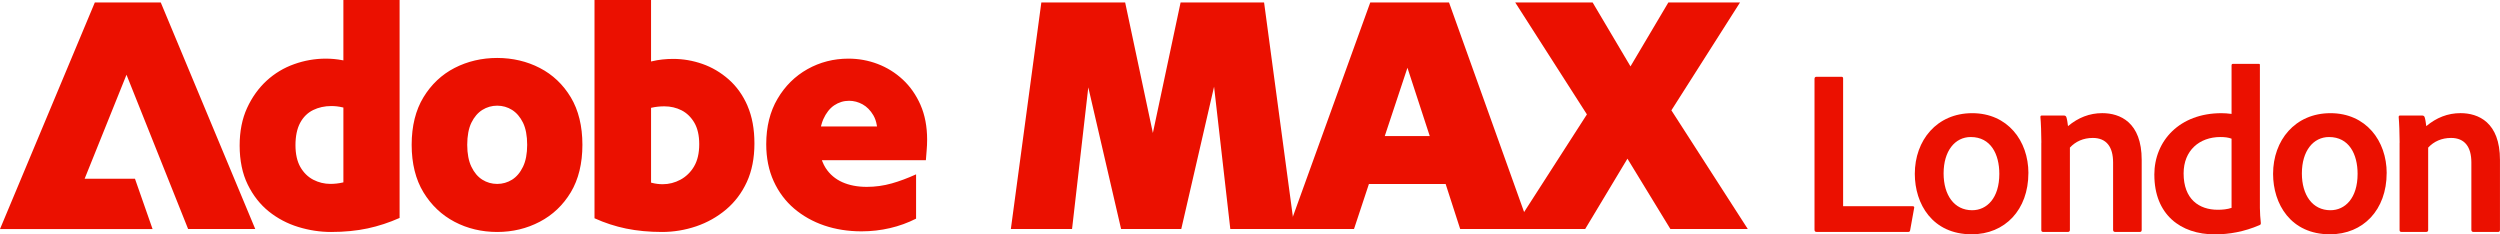
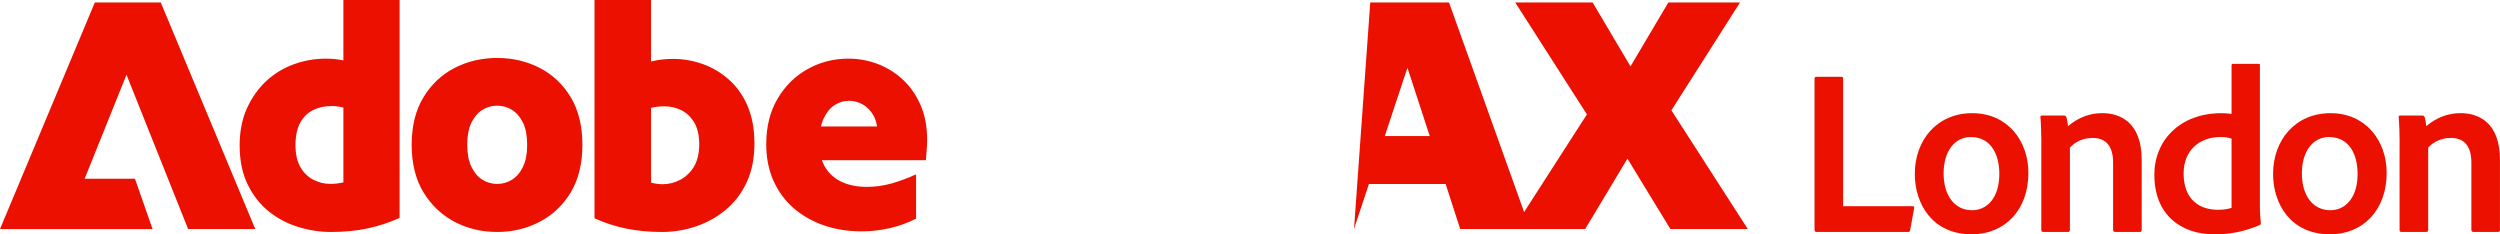
<svg xmlns="http://www.w3.org/2000/svg" id="Ebene_2" data-name="Ebene 2" viewBox="0 0 762.27 71.44">
  <defs>
    <style>
      .cls-1 {
        fill: #eb1000;
        stroke-width: 0px;
      }
    </style>
  </defs>
  <g id="Layer_1" data-name="Layer 1">
    <g>
      <g>
        <path class="cls-1" d="M553.98,70.72c-.58,0-.72-.22-.72-.72V24.06c0-.36.14-.65.58-.65h7.71c.29,0,.43.22.43.5v38.96h21.17c.43,0,.58.22.5.5l-1.22,6.77c-.07.5-.29.58-.65.58h-27.79Z" />
        <path class="cls-1" d="M618.47,52.79c0,11.16-7.13,18.65-17.28,18.65-12.02,0-17.35-9.29-17.35-18.43,0-10.22,6.7-18.5,17.5-18.5s17.14,8.42,17.14,18.29ZM592.62,52.87c0,6.62,3.24,11.23,8.71,11.23,4.46,0,8.28-3.67,8.28-11.09,0-5.98-2.59-11.23-8.71-11.23-4.82,0-8.28,4.25-8.28,11.09Z" />
        <path class="cls-1" d="M622.43,43.5c0-2.45-.14-6.34-.29-7.78,0-.36.07-.5.5-.5h6.55c.5,0,.72.14.86.5.22.65.36,1.58.5,2.74,3.1-2.59,6.55-3.96,10.44-3.96,5.4,0,12.03,2.74,12.03,14.26v21.31c0,.5-.22.65-.58.65h-7.49c-.43,0-.65-.22-.65-.65v-20.52c0-4.75-2.02-7.49-6.19-7.49-2.88,0-5.26,1.08-6.98,2.95v25.13c0,.36-.22.58-.58.58h-7.56c-.43,0-.58-.22-.58-.58v-26.64Z" />
        <path class="cls-1" d="M656.87,53.3c0-10.44,7.78-18.79,20.45-18.79,1.01,0,1.87.07,3.1.22v-14.76c0-.36.14-.5.43-.5h7.85c.36,0,.36.14.36.43v43.49c0,1.44.14,3.31.29,4.61,0,.36-.07.5-.43.65-4.68,2.02-9.29,2.81-13.61,2.81-10.44,0-18.43-6.05-18.43-18.15ZM680.41,42.28c-.94-.36-2.09-.5-3.38-.5-6.41,0-11.23,4.1-11.23,11.09,0,7.85,4.68,11.09,10.44,11.09,1.44,0,2.88-.14,4.18-.58v-21.1Z" />
        <path class="cls-1" d="M727.71,52.79c0,11.16-7.13,18.65-17.28,18.65-12.02,0-17.35-9.29-17.35-18.43,0-10.22,6.7-18.5,17.5-18.5s17.14,8.42,17.14,18.29ZM701.86,52.87c0,6.62,3.24,11.23,8.71,11.23,4.46,0,8.28-3.67,8.28-11.09,0-5.98-2.59-11.23-8.71-11.23-4.82,0-8.28,4.25-8.28,11.09Z" />
        <path class="cls-1" d="M731.67,43.5c0-2.45-.14-6.34-.29-7.78,0-.36.07-.5.5-.5h6.55c.5,0,.72.14.86.5.22.65.36,1.58.5,2.74,3.1-2.59,6.55-3.96,10.44-3.96,5.4,0,12.03,2.74,12.03,14.26v21.31c0,.5-.22.65-.58.65h-7.49c-.43,0-.65-.22-.65-.65v-20.52c0-4.75-2.02-7.49-6.19-7.49-2.88,0-5.26,1.08-6.98,2.95v25.13c0,.36-.22.58-.58.58h-7.56c-.43,0-.58-.22-.58-.58v-26.64Z" />
      </g>
      <g>
-         <path class="cls-1" d="M317.51.76h25.56l8.45,39.79L359.97.76h25.46l9.28,69.06h-19.58l-4.95-43.39-10,43.39h-18.35l-10-43.19-4.95,43.19h-18.66L317.51.76Z" />
-         <path class="cls-1" d="M417.8.76h24.02l24.74,69.06h-21.34l-4.43-13.71h-23.4l-4.54,13.71h-20L417.8.76ZM435.94,41.48l-6.8-20.82-6.91,20.82h13.71Z" />
+         <path class="cls-1" d="M417.8.76h24.02l24.74,69.06h-21.34l-4.43-13.71h-23.4l-4.54,13.71L417.8.76ZM435.94,41.48l-6.8-20.82-6.91,20.82h13.71Z" />
        <path class="cls-1" d="M483.86,34.88L462.01.76h23.6l11.54,19.48,11.54-19.48h21.85l-20.92,32.88,23.29,36.18h-23.6l-13.09-21.44-12.88,21.44h-21.95l22.47-34.94Z" />
      </g>
      <path class="cls-1" d="M104.7,0v18.41l-.34-.06c-1.62-.31-3.31-.47-5.02-.47-3.27,0-6.52.56-9.65,1.68-3.13,1.11-5.96,2.81-8.41,5.06-2.44,2.25-4.45,5.05-5.95,8.32-1.5,3.26-2.26,7.1-2.26,11.42,0,4.58.83,8.59,2.46,11.91,1.63,3.33,3.8,6.09,6.44,8.21,2.65,2.12,5.66,3.71,8.96,4.72,3.31,1.02,6.68,1.53,10.01,1.53,4.07,0,7.83-.37,11.18-1.09,3.29-.71,6.56-1.78,9.72-3.19V0h-17.14ZM104.7,55.6l-.22.05c-1.21.28-2.47.42-3.75.42-1.83,0-3.58-.43-5.21-1.27-1.63-.85-2.96-2.16-3.95-3.89-.98-1.73-1.48-3.97-1.48-6.66s.48-5.04,1.43-6.8c.95-1.77,2.29-3.08,3.96-3.9,1.65-.81,3.52-1.22,5.55-1.22,1.18,0,2.33.14,3.45.41l.22.05v22.81ZM174.04,29.67c-2.35-3.91-5.52-6.92-9.44-8.94-1.96-1.02-4.03-1.78-6.21-2.29-2.17-.51-4.44-.77-6.79-.77-4.7,0-9.08,1.03-13,3.05-3.92,2.02-7.11,5.03-9.49,8.95-2.38,3.91-3.59,8.78-3.59,14.48s1.21,10.56,3.59,14.48c2.38,3.92,5.57,6.94,9.49,9,3.92,2.06,8.29,3.1,13,3.1s9-1.04,12.95-3.1c3.95-2.06,7.14-5.08,9.49-9,2.35-3.92,3.54-8.79,3.54-14.48s-1.19-10.56-3.54-14.48ZM159.47,50.84c-.43.88-.92,1.66-1.48,2.32-.56.66-1.18,1.2-1.86,1.63-1.37.85-2.89,1.29-4.53,1.29s-3.16-.43-4.53-1.29c-1.37-.86-2.49-2.18-3.34-3.95-.84-1.75-1.27-4-1.27-6.69s.43-5.02,1.27-6.74c.85-1.73,1.97-3.04,3.34-3.9,1.36-.85,2.89-1.29,4.53-1.29s3.16.43,4.53,1.29c1.36.86,2.49,2.17,3.34,3.9.84,1.73,1.27,3.99,1.27,6.74s-.43,4.94-1.27,6.69ZM227.93,32.27c-1.4-3.23-3.34-5.94-5.75-8.06-2.41-2.12-5.11-3.71-8.01-4.72-2.91-1.02-5.91-1.53-8.91-1.53-2.29,0-4.44.24-6.4.71l-.35.08V0h-17.24v66.55c3.1,1.41,6.33,2.46,9.62,3.14,3.35.69,7.05,1.04,10.98,1.04,3.53,0,7.03-.58,10.4-1.72,3.37-1.14,6.43-2.87,9.11-5.12,2.67-2.25,4.81-5.08,6.34-8.41,1.53-3.33,2.31-7.27,2.31-11.72s-.71-8.24-2.11-11.48ZM211.62,50.76c-.52.88-1.13,1.66-1.83,2.33-.69.67-1.46,1.24-2.31,1.7-1.7.91-3.51,1.38-5.41,1.38-1.1,0-2.23-.14-3.35-.43l-.21-.06v-22.8l.22-.05c1.2-.27,2.49-.41,3.84-.41,1.89,0,3.66.41,5.25,1.22,1.6.82,2.91,2.1,3.9,3.79.98,1.7,1.48,3.89,1.48,6.51,0,2.76-.53,5.05-1.58,6.81ZM280.67,31.98c-.67-1.52-1.46-2.92-2.36-4.21-.9-1.29-1.92-2.46-3.04-3.5-2.25-2.09-4.83-3.69-7.67-4.77-2.84-1.08-5.83-1.62-8.9-1.62-4.51,0-8.71,1.08-12.49,3.2-3.78,2.12-6.86,5.16-9.14,9.05-2.29,3.88-3.44,8.54-3.44,13.83,0,4.19.76,7.98,2.26,11.27,1.5,3.3,3.6,6.11,6.24,8.36,2.65,2.25,5.75,4,9.21,5.17,3.47,1.18,7.29,1.78,11.35,1.78,2.94,0,5.87-.33,8.69-.99,2.76-.64,5.43-1.61,7.94-2.88v-13.51c-2.57,1.17-5.06,2.1-7.4,2.76-2.47.7-5.04,1.06-7.64,1.06-2.81,0-5.31-.48-7.43-1.42-2.13-.95-3.85-2.4-5.1-4.33-.38-.59-.71-1.25-1-1.99l-.14-.39h31.7c.06-.88.14-1.84.23-2.92.1-1.11.15-2.24.15-3.36,0-3.98-.68-7.54-2.02-10.58ZM250.31,38.56l.09-.35c.17-.68.39-1.3.62-1.84.85-1.9,1.97-3.33,3.33-4.25,1.37-.92,2.9-1.39,4.54-1.39,1.43,0,2.82.37,4.11,1.08,1.3.72,2.41,1.84,3.29,3.34.51.87.87,1.9,1.06,3.08l.06.33h-17.11ZM38.57,22.79l-12.76,31.7h15.34l5.37,15.35H0L28.91.76h20.11l28.81,69.07h-20.47l-18.79-47.04Z" />
    </g>
  </g>
</svg>